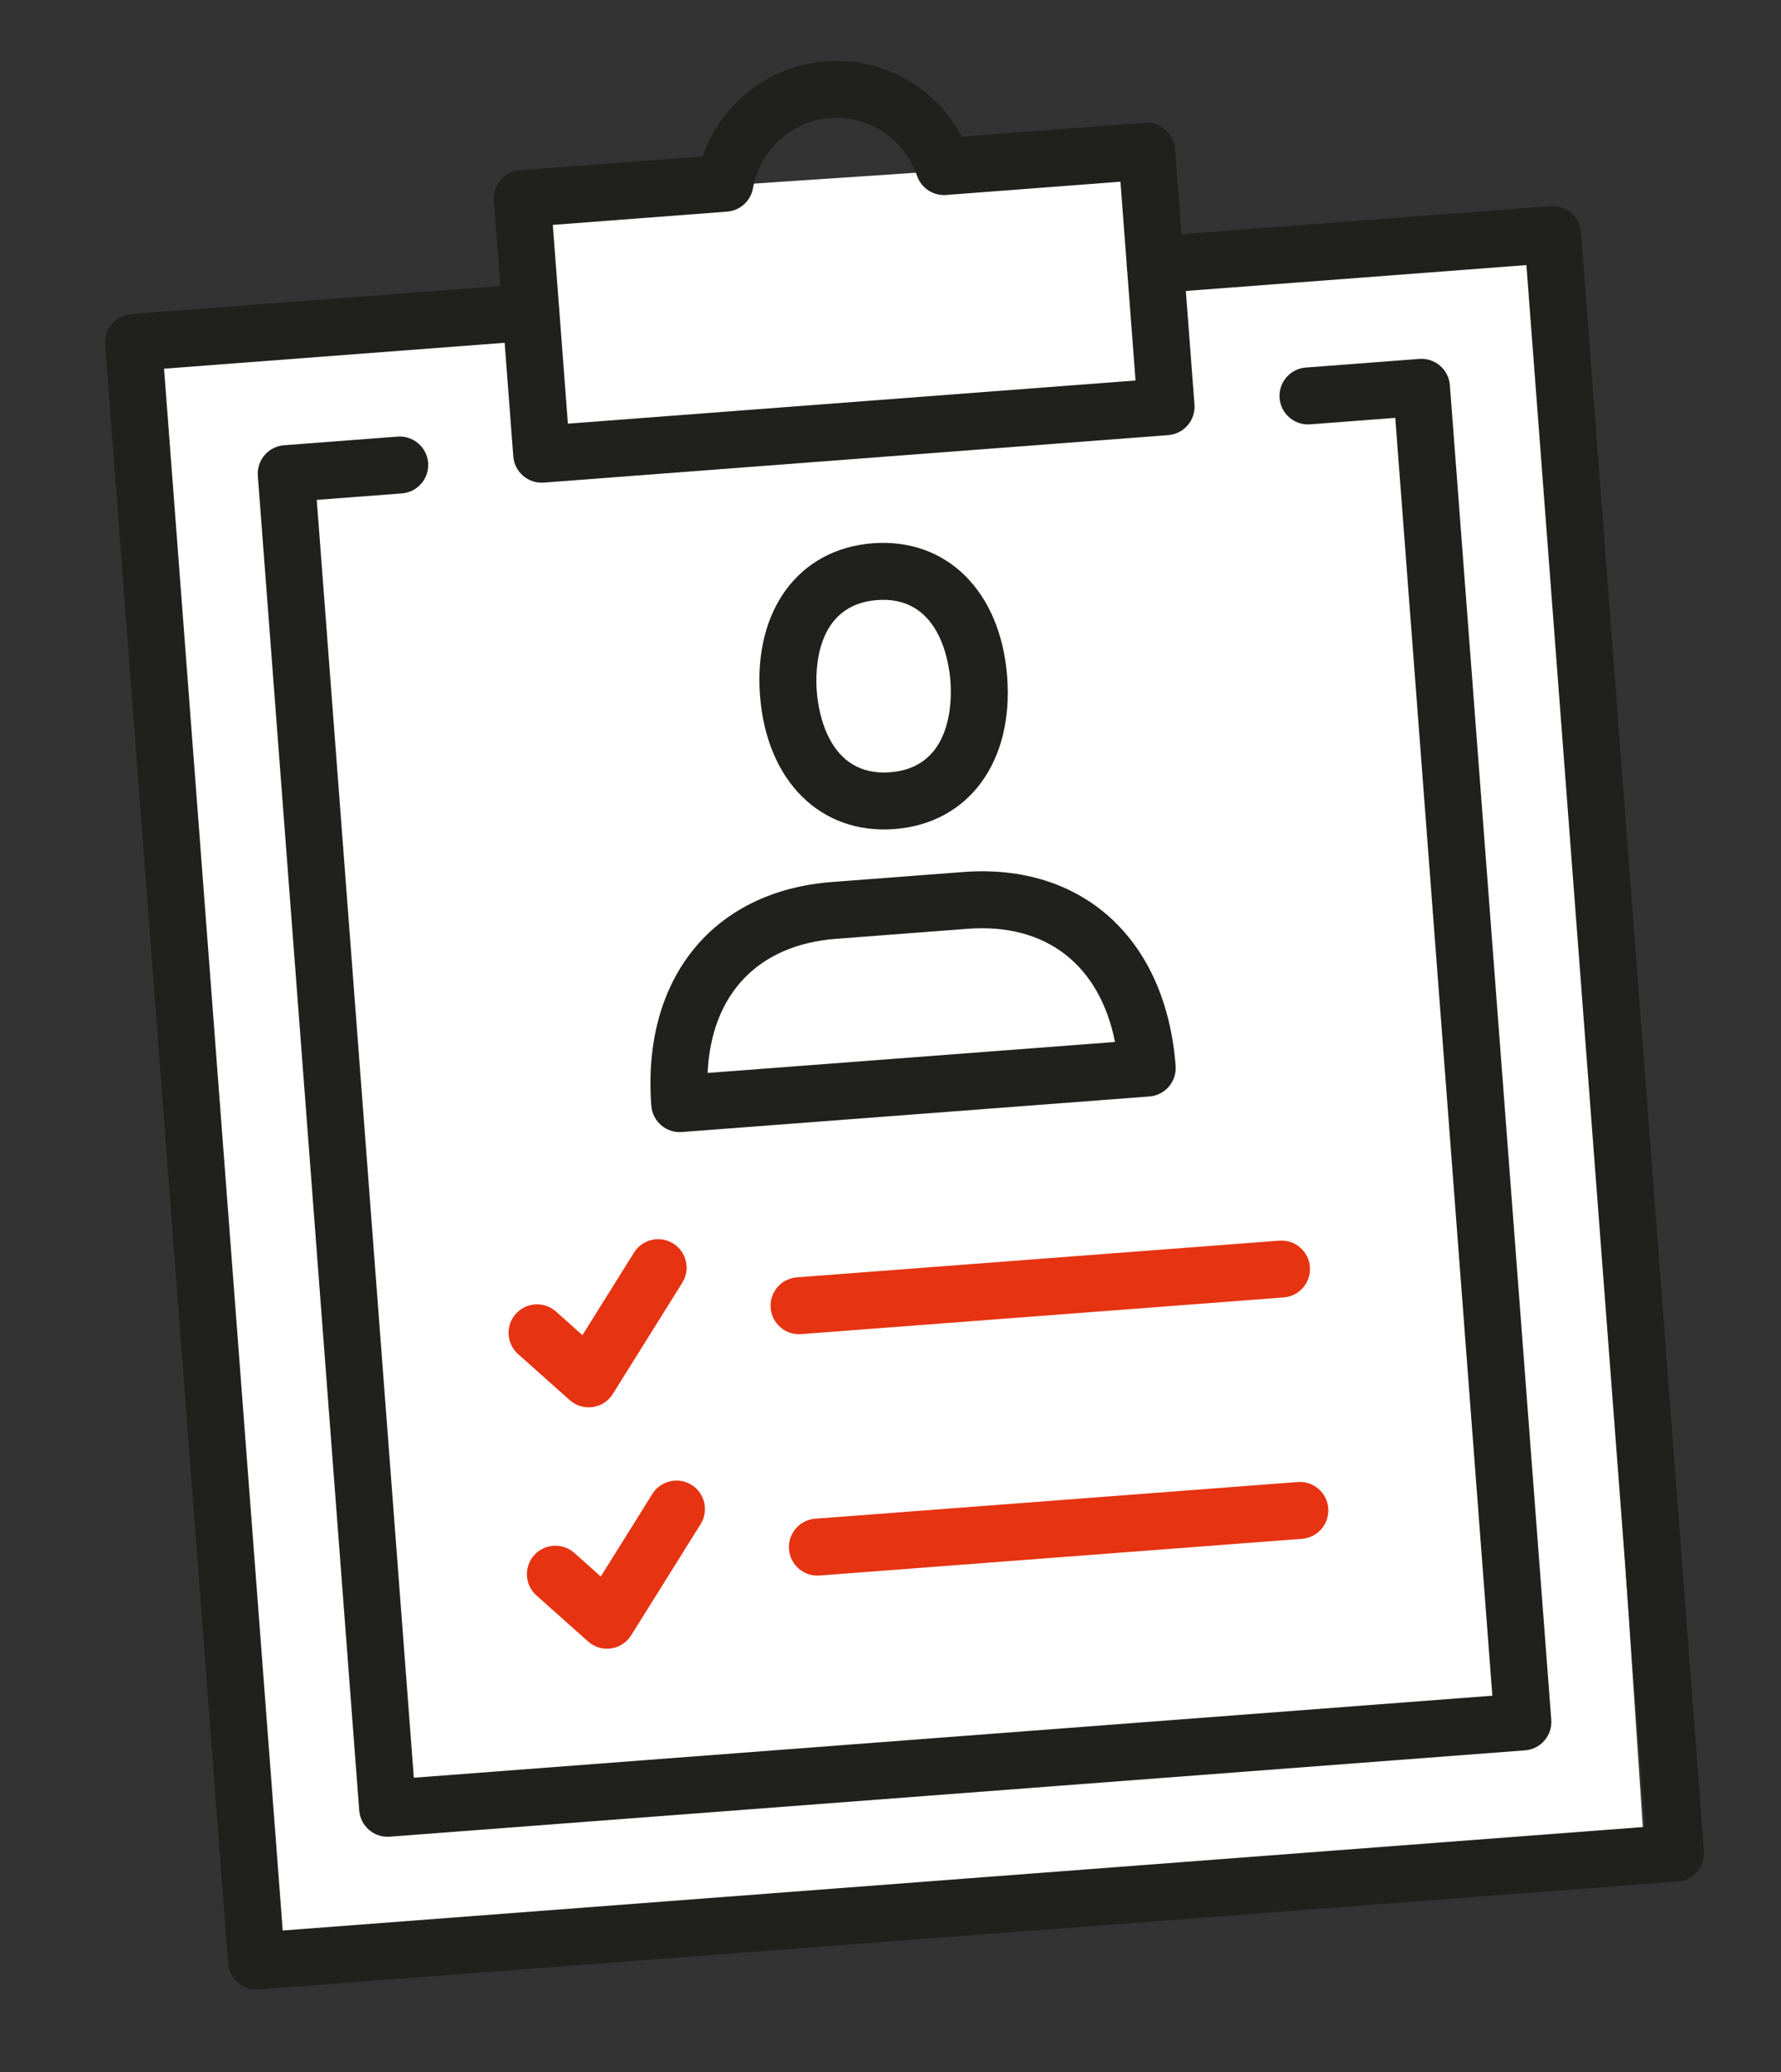
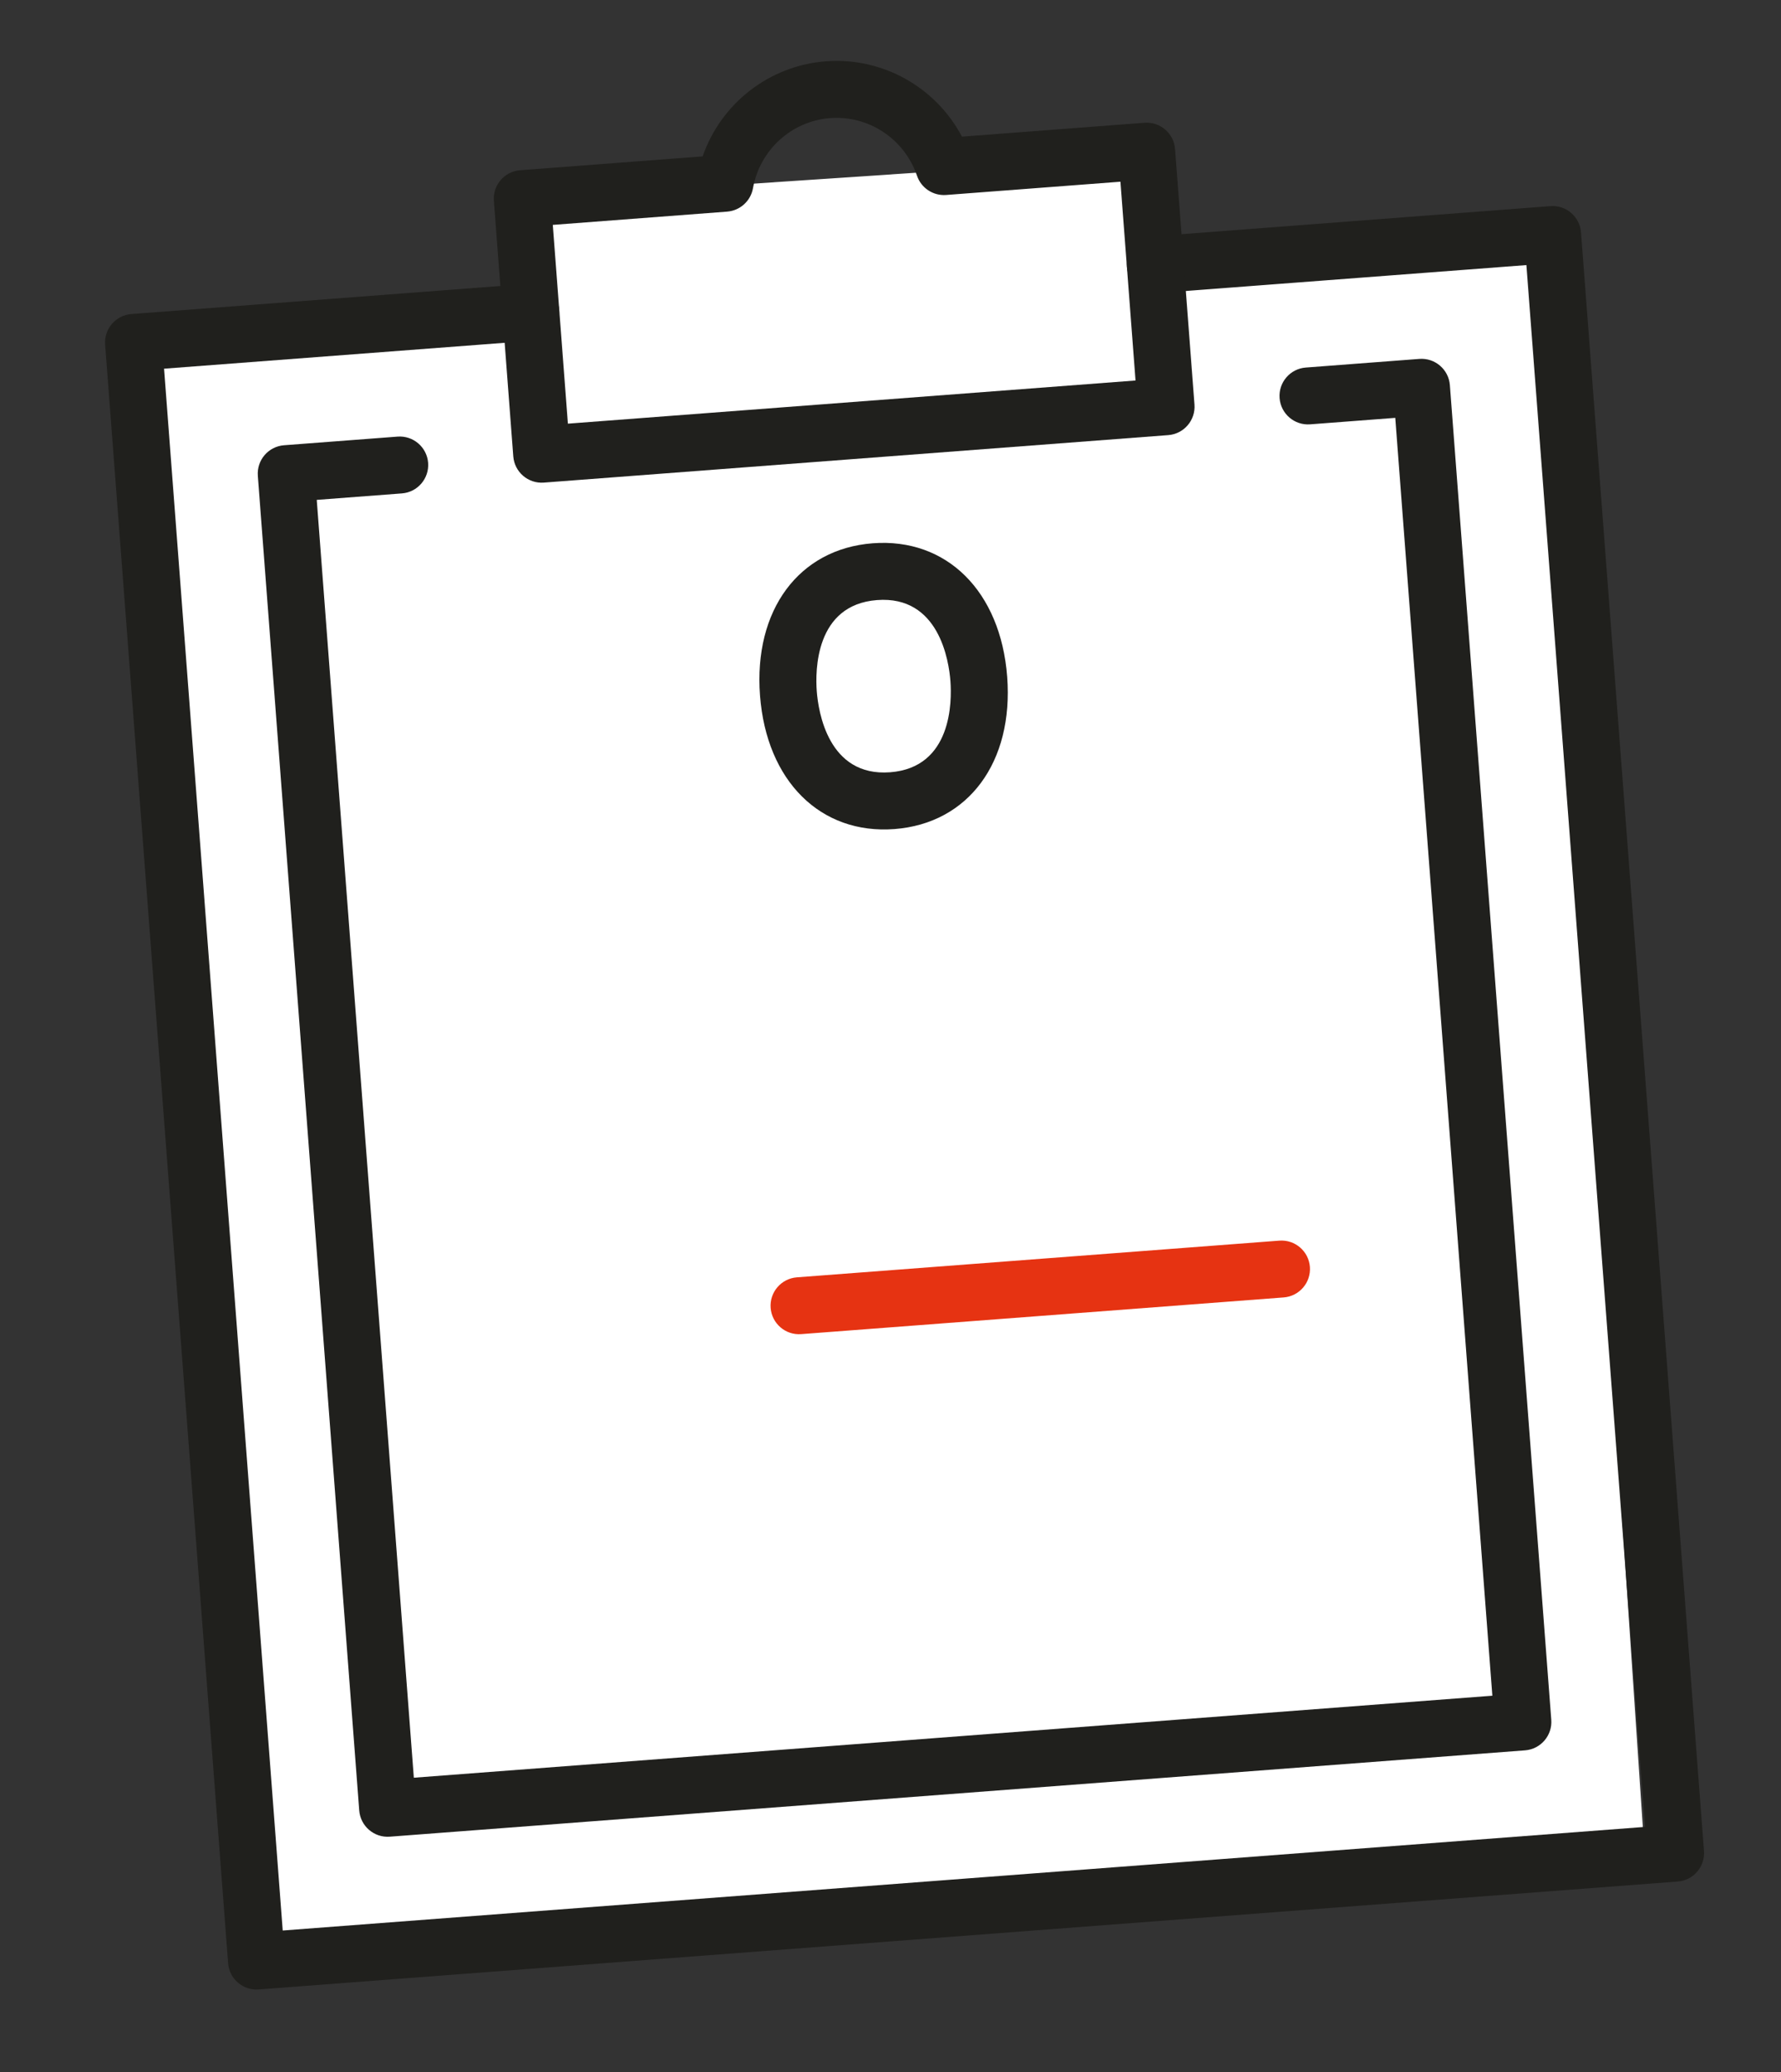
<svg xmlns="http://www.w3.org/2000/svg" width="86" height="100" viewBox="0 0 86 100" fill="none">
  <rect x="0" y="0" width="86" height="100" fill="#333333" stroke="none" />
  <rect x="25.419" y="9.598" width="29.624" height="11.407" transform="rotate(-3.837 25.419 9.598)" fill="white" />
  <rect x="6.937" y="16.596" width="67.439" height="77.15" transform="rotate(-3.837 6.937 16.596)" fill="white" />
-   <path d="M34.169 51.784L53.842 50.289C53.095 46.559 50.508 44.539 46.722 44.827L40.383 45.309C36.596 45.596 34.344 47.984 34.169 51.784ZM55.502 52.919L32.926 54.635C32.169 54.693 31.509 54.126 31.451 53.369C30.986 47.246 34.41 43.006 40.174 42.568L46.514 42.086C52.277 41.648 56.303 45.321 56.768 51.445C56.826 52.201 56.259 52.862 55.502 52.919Z" fill="#20201D" />
-   <path d="M42.351 28.961C39.357 29.189 39.366 32.386 39.44 33.362C39.514 34.336 39.989 37.499 42.982 37.272C45.976 37.044 45.967 33.846 45.893 32.871C45.819 31.895 45.344 28.733 42.351 28.961ZM43.191 40.013C39.621 40.284 37.013 37.694 36.699 33.57C36.386 29.445 38.573 26.491 42.142 26.22C45.712 25.949 48.32 28.538 48.634 32.663C48.947 36.787 46.76 39.741 43.191 40.013Z" fill="#20201D" />
+   <path d="M42.351 28.961C39.357 29.189 39.366 32.386 39.44 33.362C39.514 34.336 39.989 37.499 42.982 37.272C45.976 37.044 45.967 33.846 45.893 32.871C45.819 31.895 45.344 28.733 42.351 28.961M43.191 40.013C39.621 40.284 37.013 37.694 36.699 33.57C36.386 29.445 38.573 26.491 42.142 26.22C45.712 25.949 48.32 28.538 48.634 32.663C48.947 36.787 46.76 39.741 43.191 40.013Z" fill="#20201D" />
  <path d="M73.641 84.477L18.821 88.644C18.064 88.701 17.404 88.134 17.346 87.377L12.45 22.964C12.392 22.207 12.959 21.547 13.716 21.489L19.198 21.072C19.955 21.015 20.615 21.582 20.673 22.338C20.73 23.095 20.163 23.756 19.407 23.813L15.295 24.126L19.983 85.798L72.062 81.84L67.374 20.167L63.263 20.48C62.506 20.537 61.845 19.97 61.788 19.213C61.73 18.457 62.297 17.796 63.054 17.739L68.536 17.322C69.293 17.264 69.953 17.832 70.011 18.588L74.907 83.002C74.965 83.758 74.397 84.419 73.641 84.477Z" fill="#20201D" />
  <path d="M81.015 90.808L12.49 96.017C11.733 96.074 11.072 95.507 11.015 94.75L5.077 16.632C5.019 15.875 5.587 15.215 6.343 15.157L25.53 13.699C26.287 13.641 26.948 14.209 27.005 14.965C27.062 15.722 26.495 16.382 25.739 16.44L7.922 17.794L13.652 93.172L79.436 88.171L73.706 12.794L55.89 14.148C55.133 14.205 54.472 13.638 54.415 12.882C54.358 12.125 54.925 11.464 55.681 11.407L74.868 9.948C75.625 9.891 76.285 10.458 76.343 11.215L82.281 89.333C82.338 90.09 81.772 90.751 81.015 90.808Z" fill="#20201D" />
  <path d="M27.422 20.447L54.832 18.364L54.103 8.77L45.686 9.41C45.062 9.457 44.483 9.077 44.281 8.484C43.673 6.703 41.948 5.559 40.086 5.7C38.223 5.842 36.691 7.233 36.359 9.086C36.248 9.703 35.734 10.166 35.11 10.214L26.693 10.854L27.422 20.447ZM56.411 21L26.26 23.292C25.503 23.35 24.843 22.782 24.785 22.026L23.848 9.691C23.79 8.935 24.357 8.274 25.114 8.217L33.929 7.547C34.815 5 37.132 3.168 39.877 2.959C42.623 2.751 45.189 4.211 46.451 6.595L55.265 5.925C56.022 5.867 56.682 6.435 56.74 7.191L57.678 19.526C57.735 20.282 57.168 20.943 56.411 21Z" fill="#20201D" />
  <path d="M61.985 62.618L38.687 64.389C37.93 64.447 37.27 63.88 37.212 63.123C37.155 62.367 37.722 61.706 38.479 61.648L61.777 59.877C62.534 59.82 63.194 60.387 63.252 61.144C63.309 61.9 62.742 62.561 61.985 62.618Z" fill="#E63312" />
-   <path d="M28.53 67.918C28.159 67.947 27.791 67.823 27.511 67.574L25.017 65.351C24.45 64.846 24.401 63.977 24.906 63.411C25.411 62.844 26.281 62.795 26.847 63.299L28.124 64.438L30.615 60.453C31.017 59.809 31.867 59.615 32.509 60.015C33.153 60.418 33.349 61.265 32.946 61.909L29.591 67.277C29.377 67.62 29.021 67.852 28.62 67.909C28.59 67.912 28.56 67.916 28.53 67.918Z" fill="#E63312" />
-   <path d="M62.871 74.268L39.573 76.039C38.816 76.096 38.156 75.529 38.098 74.772C38.041 74.016 38.608 73.355 39.364 73.298L62.663 71.527C63.42 71.469 64.08 72.036 64.138 72.793C64.195 73.549 63.628 74.21 62.871 74.268Z" fill="#E63312" />
-   <path d="M29.416 79.568C29.045 79.596 28.677 79.472 28.397 79.223L25.903 77.001C25.336 76.495 25.286 75.626 25.792 75.06C26.297 74.494 27.166 74.444 27.732 74.948L29.01 76.088L31.501 72.102C31.903 71.458 32.753 71.264 33.395 71.665C34.039 72.068 34.234 72.914 33.832 73.558L30.477 78.926C30.262 79.269 29.907 79.501 29.506 79.558C29.476 79.562 29.446 79.565 29.416 79.568Z" fill="#E63312" />
</svg>